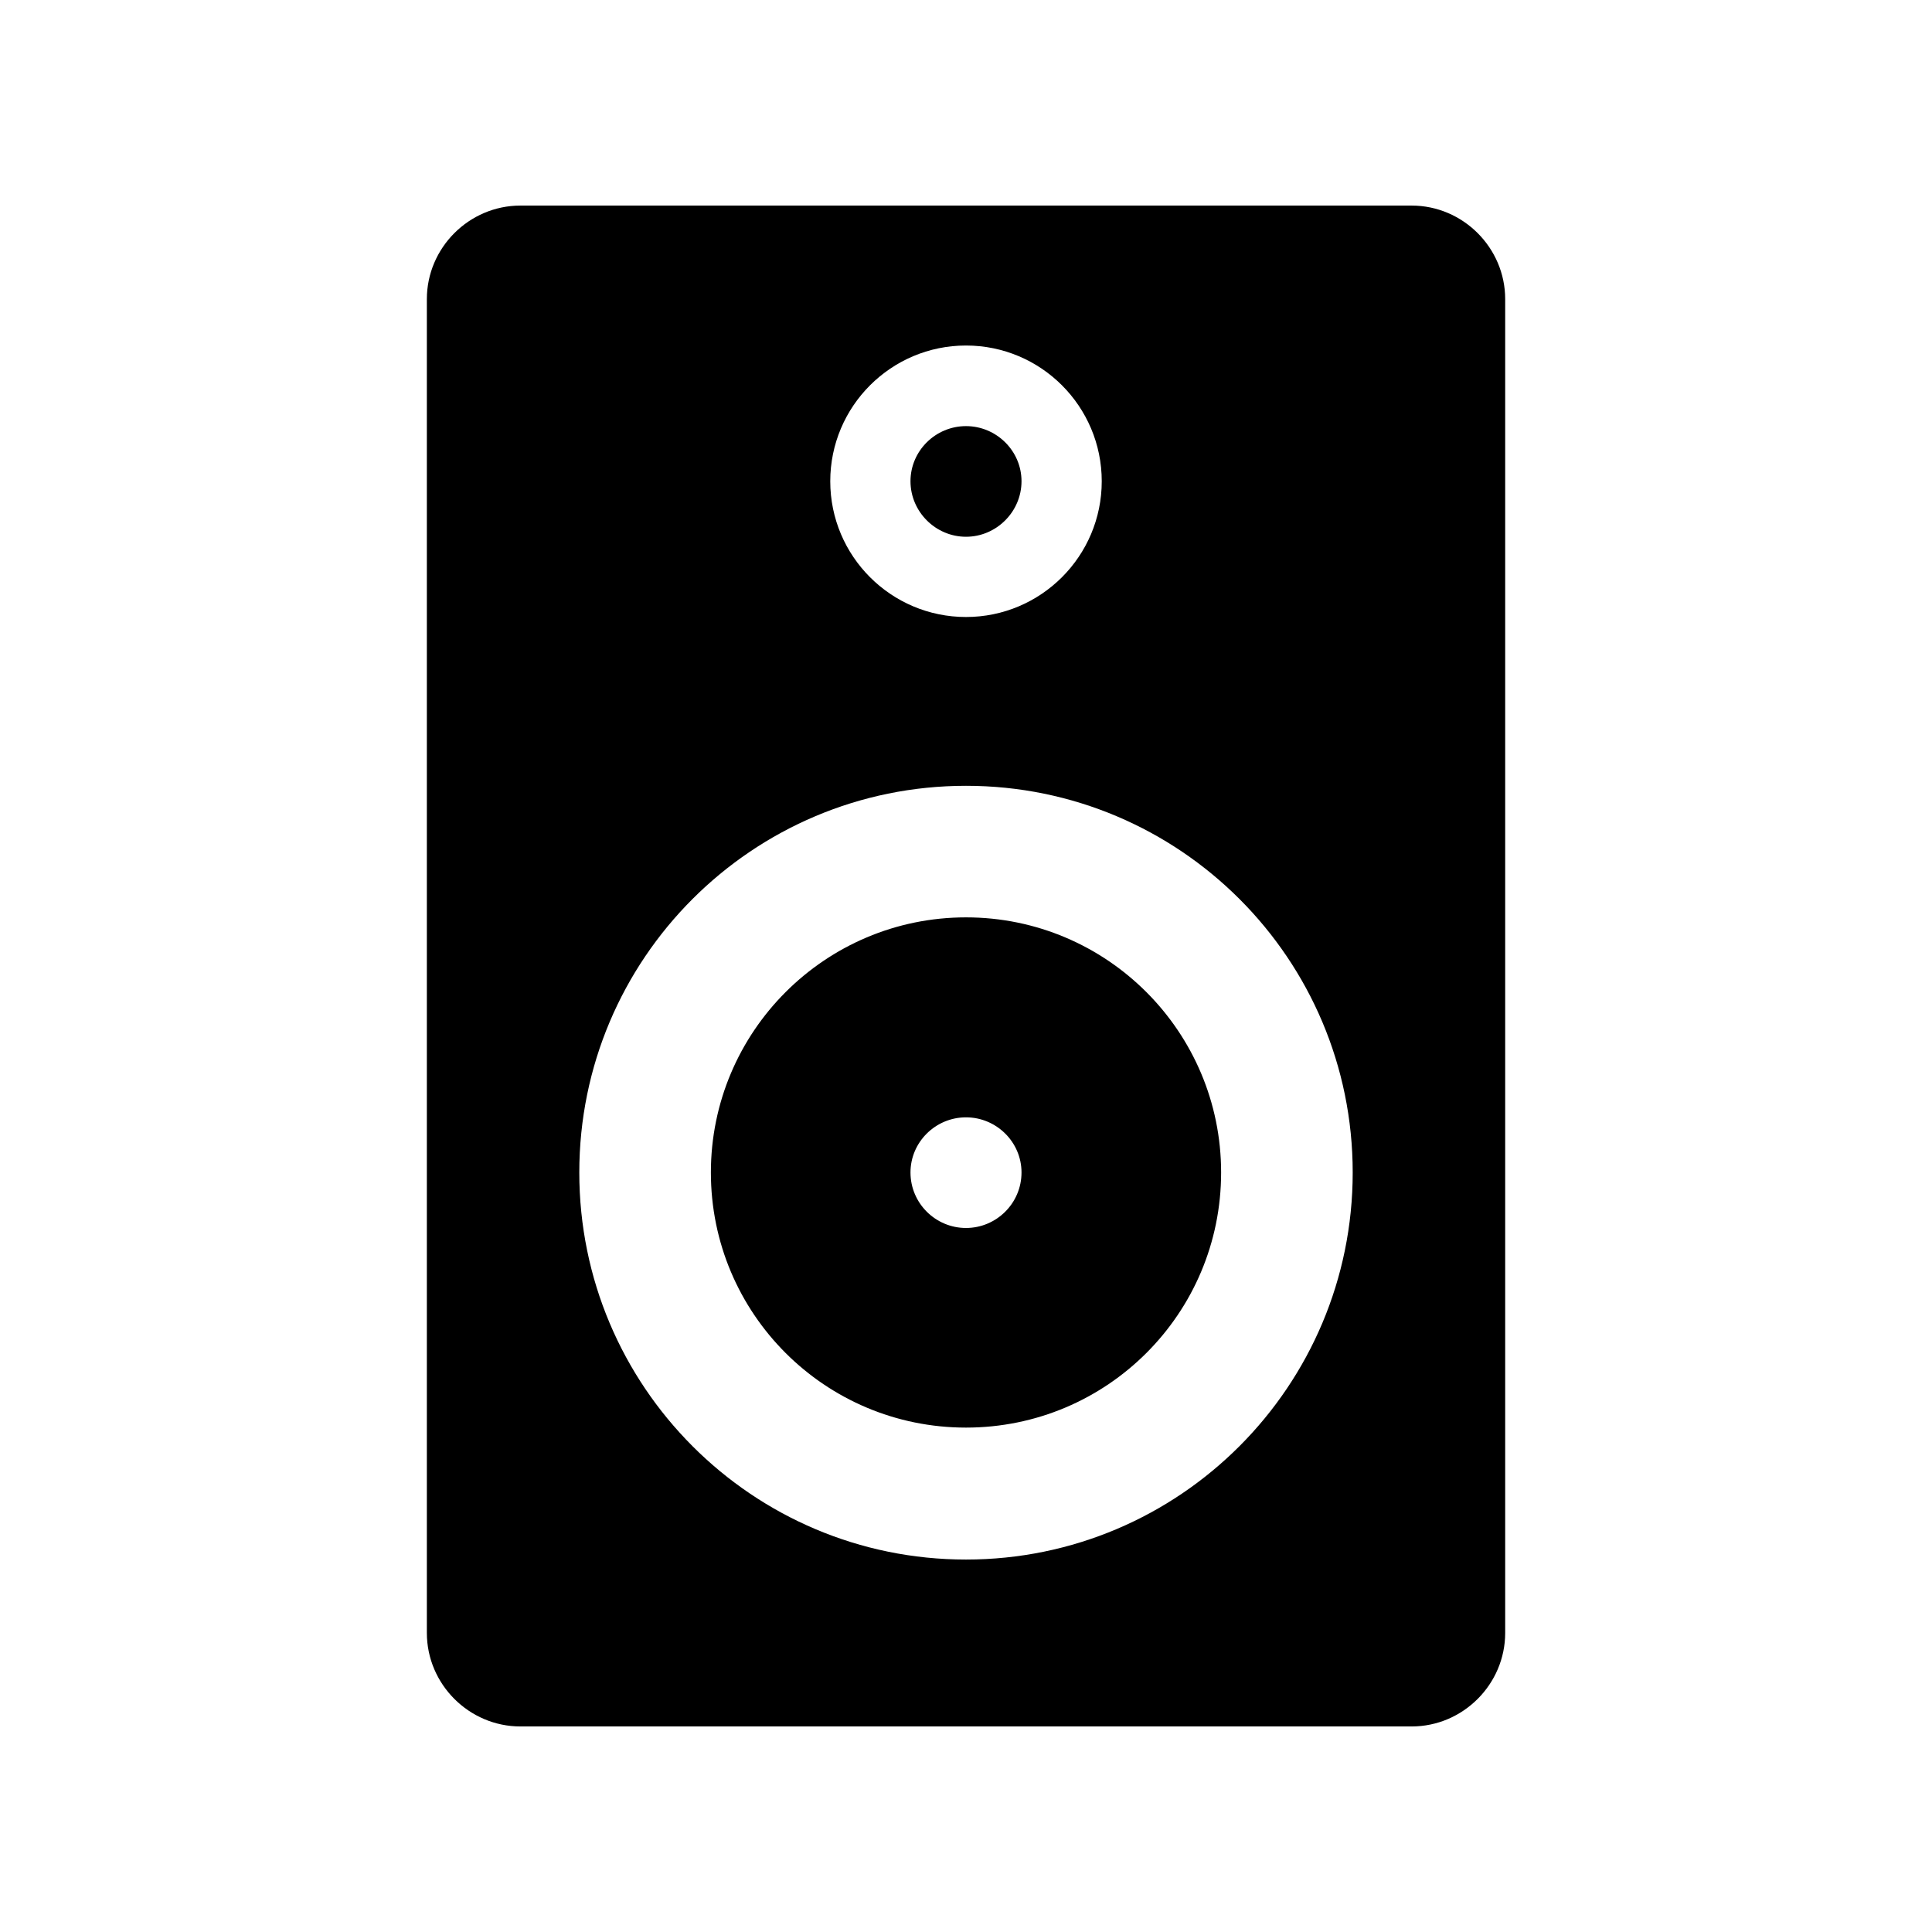
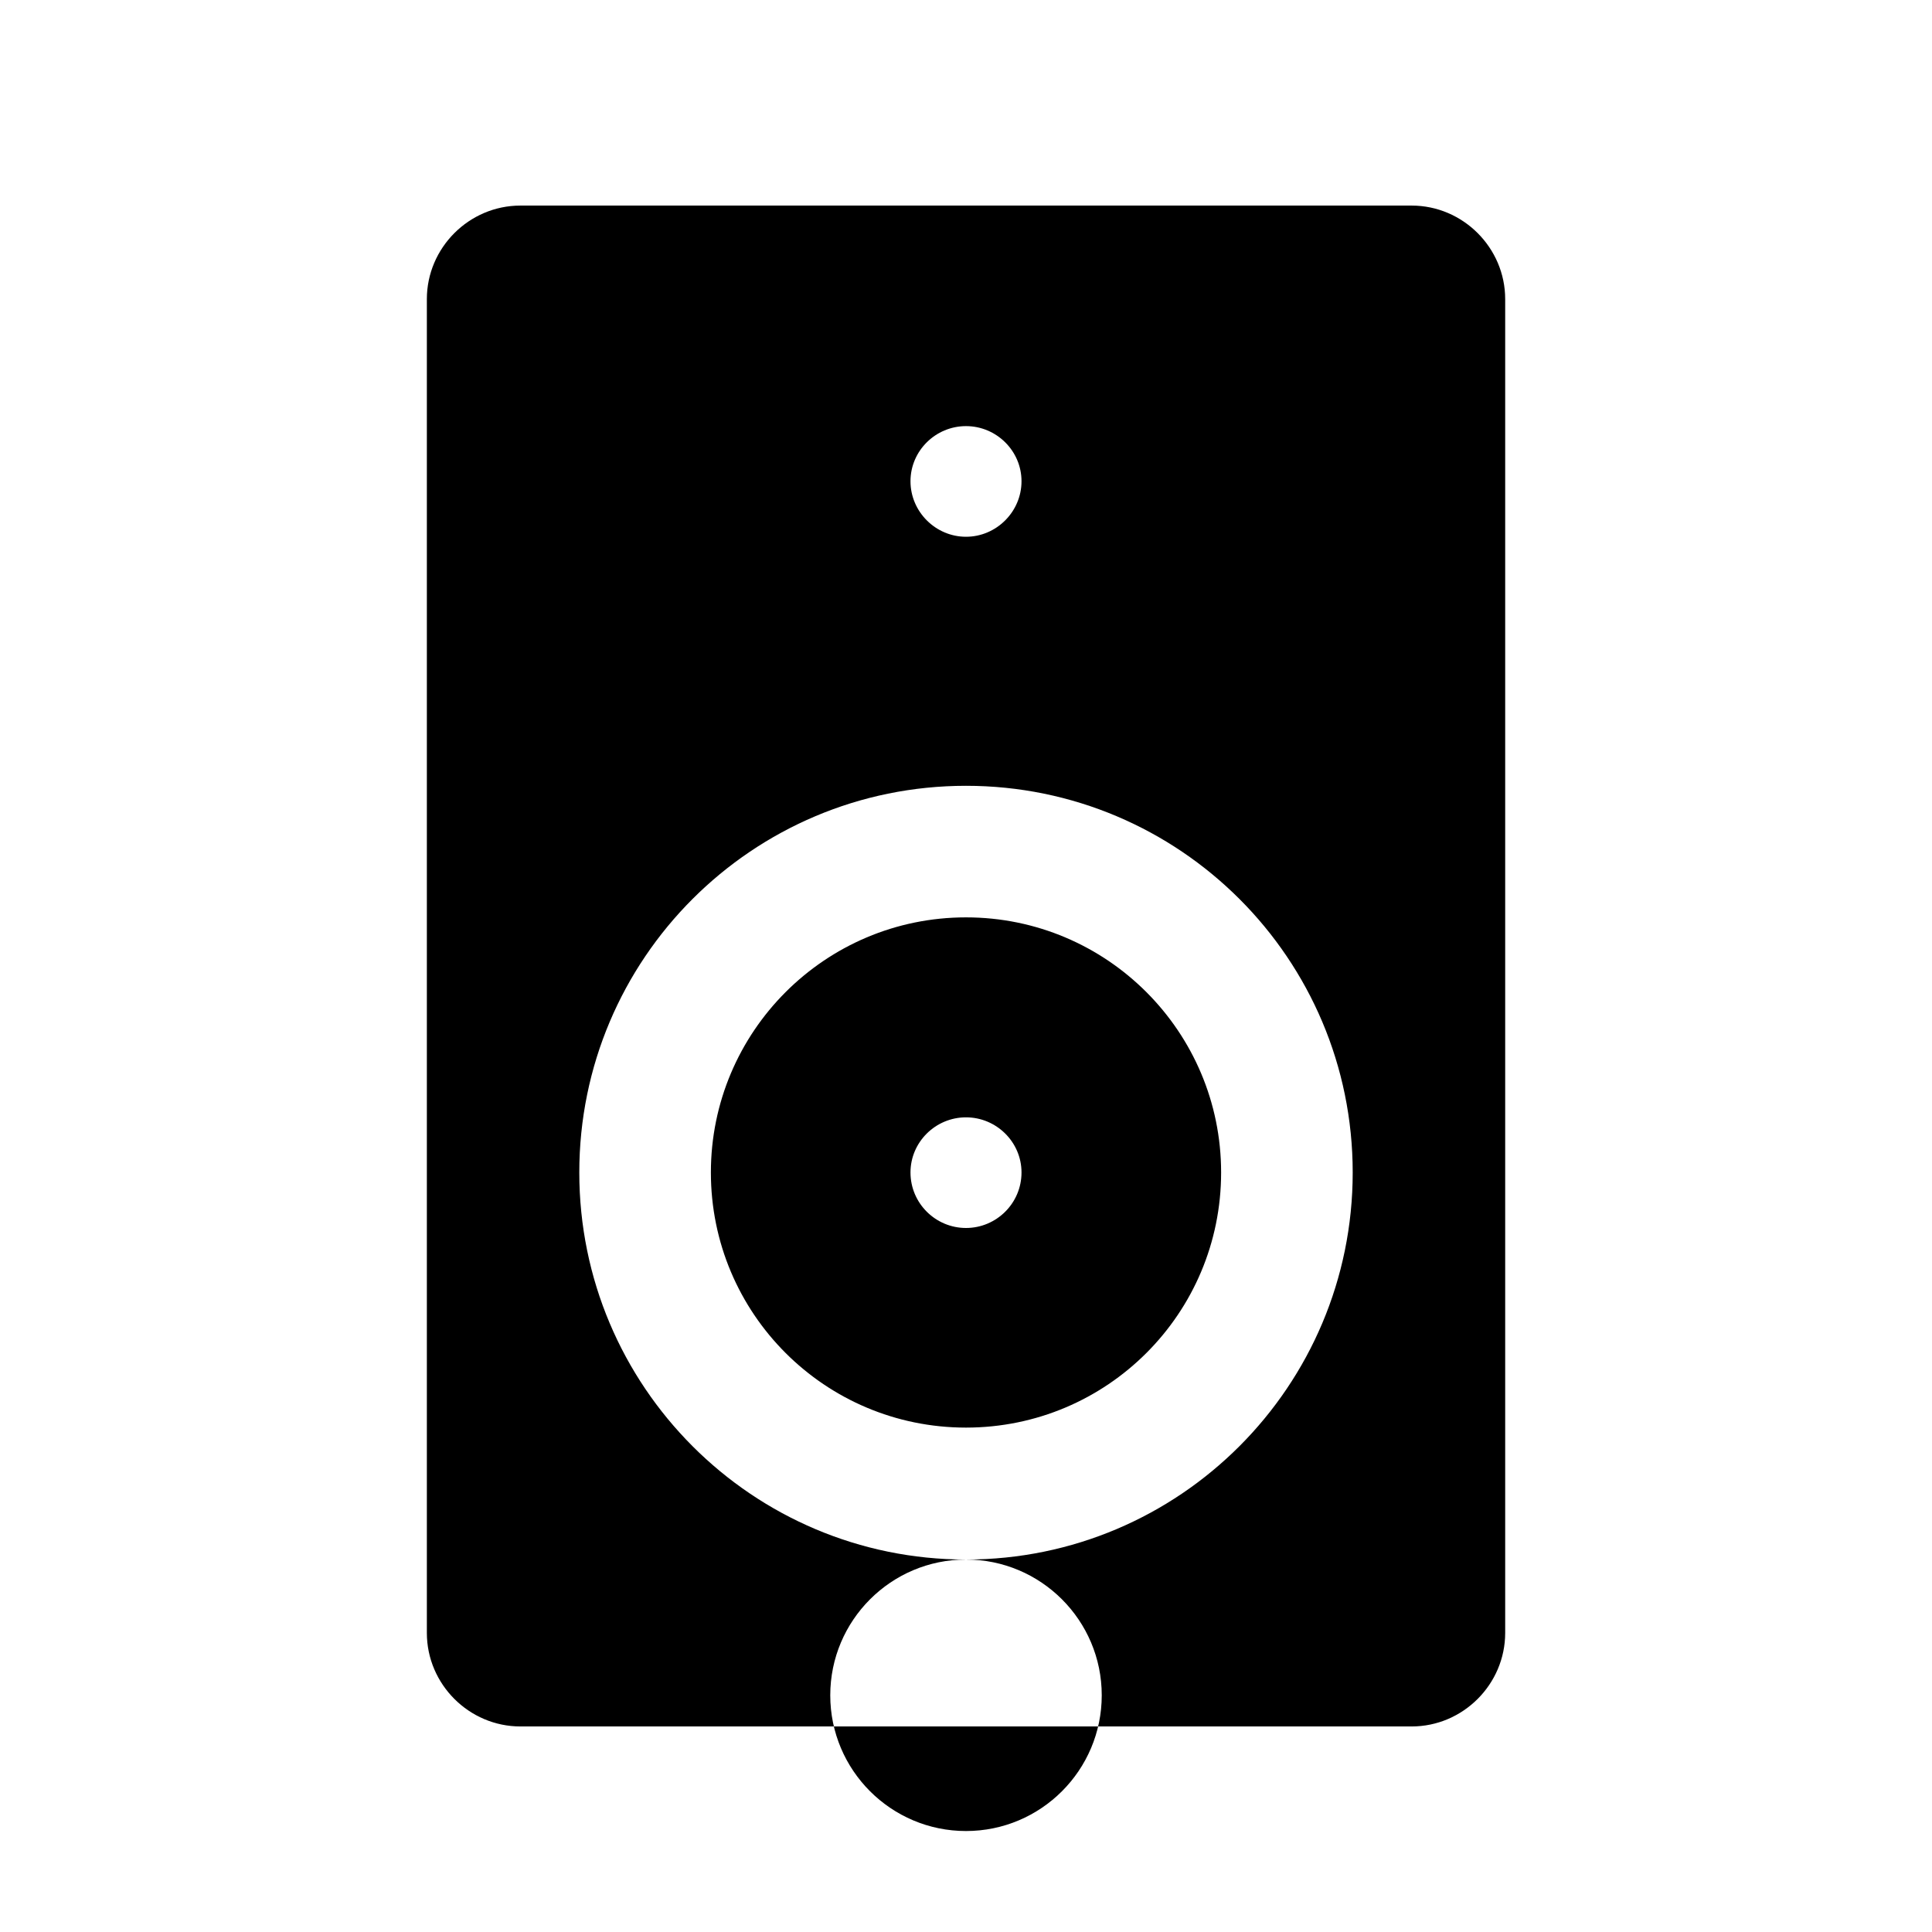
<svg xmlns="http://www.w3.org/2000/svg" fill="#000000" width="800px" height="800px" version="1.1" viewBox="144 144 512 512">
-   <path d="m281.91 198.48h236.19c13.602 0 24.789 11.184 24.789 24.789v353.47c0 13.602-11.184 24.789-24.789 24.789h-236.19c-13.602 0-24.789-11.184-24.789-24.789v-353.47c0-13.602 11.184-24.789 24.789-24.789zm118.09 323.85c37.383 0 67.609-30.23 67.609-67.609 0-37.281-30.23-67.609-67.609-67.609-37.383 0-67.609 30.328-67.609 67.609 0 37.383 30.23 67.609 67.609 67.609zm0-82.223c8.062 0 14.711 6.551 14.711 14.609 0 8.16-6.648 14.711-14.711 14.711s-14.711-6.551-14.711-14.711c0-8.062 6.648-14.609 14.711-14.609zm0-183.18c8.062 0 14.711 6.551 14.711 14.609 0 8.062-6.648 14.711-14.711 14.711s-14.711-6.648-14.711-14.711 6.648-14.609 14.711-14.609zm0 300.37c56.629 0 102.48-45.949 102.48-102.57 0-56.629-45.848-102.48-102.48-102.48s-102.48 45.848-102.48 102.48 45.848 102.57 102.48 102.57zm0-321.73c19.852 0 35.973 16.121 35.973 35.973 0 19.852-16.121 35.973-35.973 35.973s-35.973-16.121-35.973-35.973c0-19.852 16.121-35.973 35.973-35.973z" fill-rule="evenodd" />
+   <path d="m281.91 198.48h236.19c13.602 0 24.789 11.184 24.789 24.789v353.47c0 13.602-11.184 24.789-24.789 24.789h-236.19c-13.602 0-24.789-11.184-24.789-24.789v-353.47c0-13.602 11.184-24.789 24.789-24.789zm118.09 323.85c37.383 0 67.609-30.23 67.609-67.609 0-37.281-30.23-67.609-67.609-67.609-37.383 0-67.609 30.328-67.609 67.609 0 37.383 30.23 67.609 67.609 67.609zm0-82.223c8.062 0 14.711 6.551 14.711 14.609 0 8.16-6.648 14.711-14.711 14.711s-14.711-6.551-14.711-14.711c0-8.062 6.648-14.609 14.711-14.609zm0-183.18c8.062 0 14.711 6.551 14.711 14.609 0 8.062-6.648 14.711-14.711 14.711s-14.711-6.648-14.711-14.711 6.648-14.609 14.711-14.609zm0 300.37c56.629 0 102.48-45.949 102.48-102.57 0-56.629-45.848-102.48-102.48-102.48s-102.48 45.848-102.48 102.48 45.848 102.57 102.48 102.57zc19.852 0 35.973 16.121 35.973 35.973 0 19.852-16.121 35.973-35.973 35.973s-35.973-16.121-35.973-35.973c0-19.852 16.121-35.973 35.973-35.973z" fill-rule="evenodd" />
</svg>